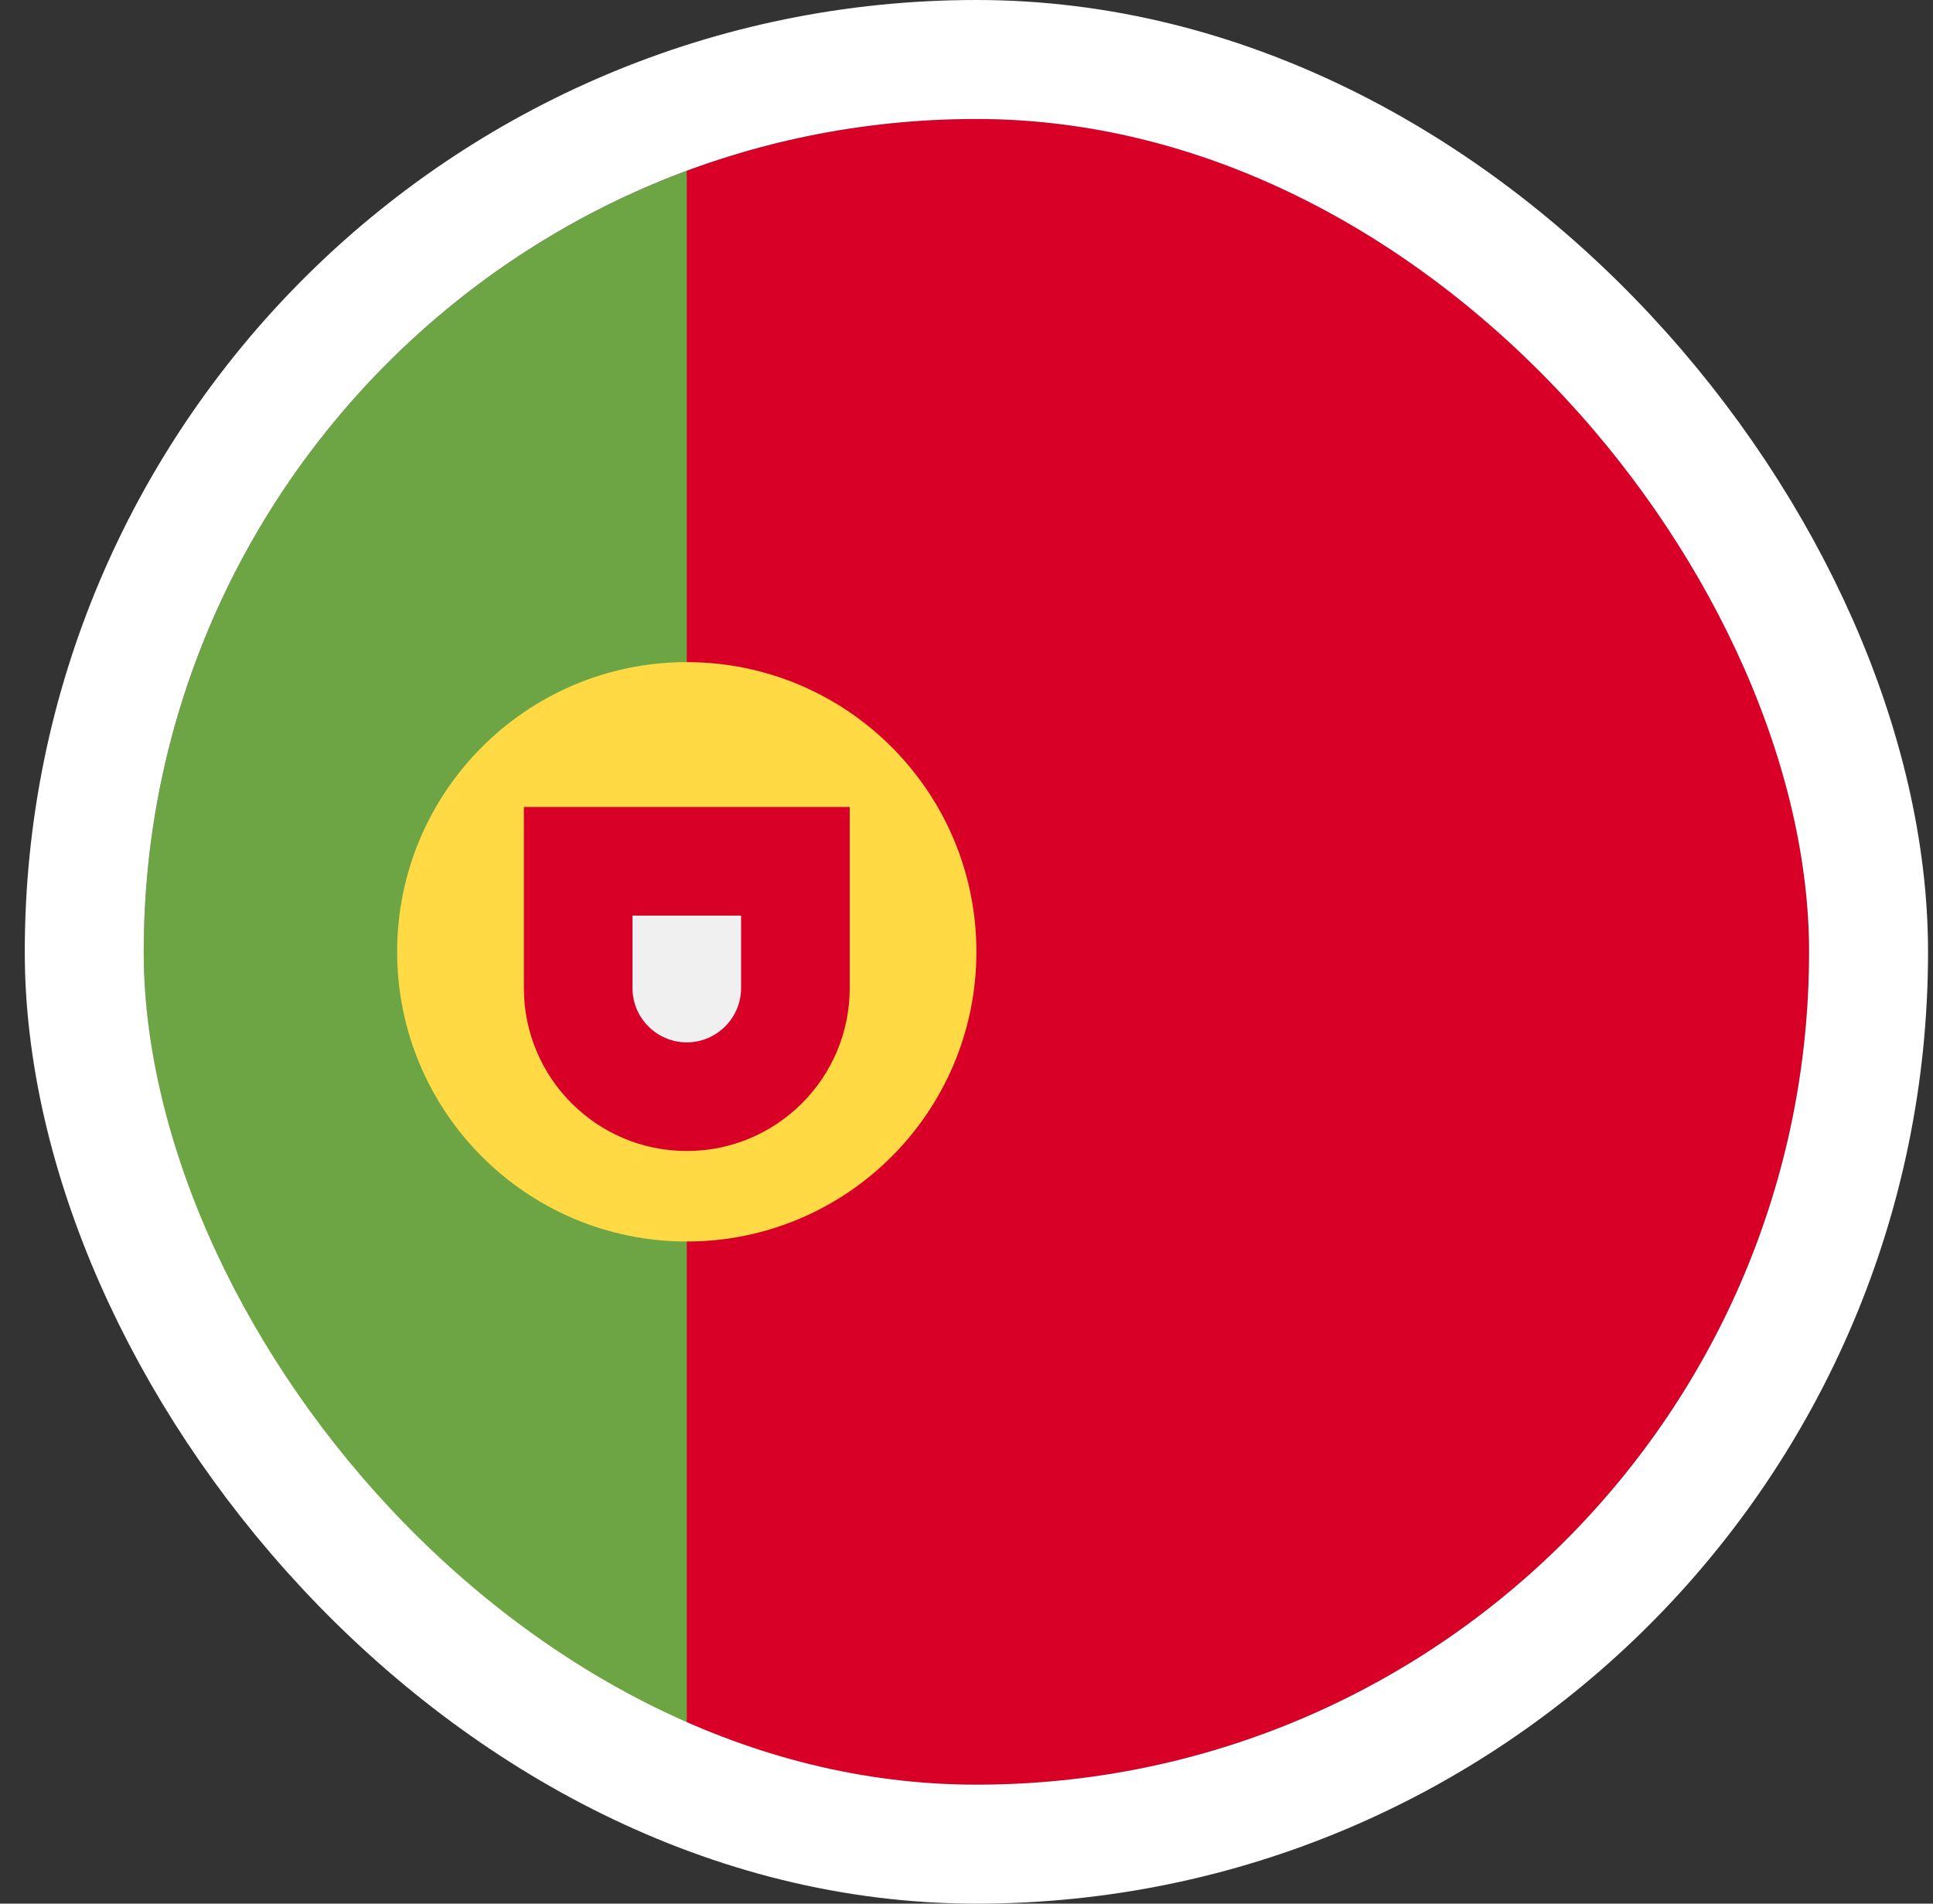
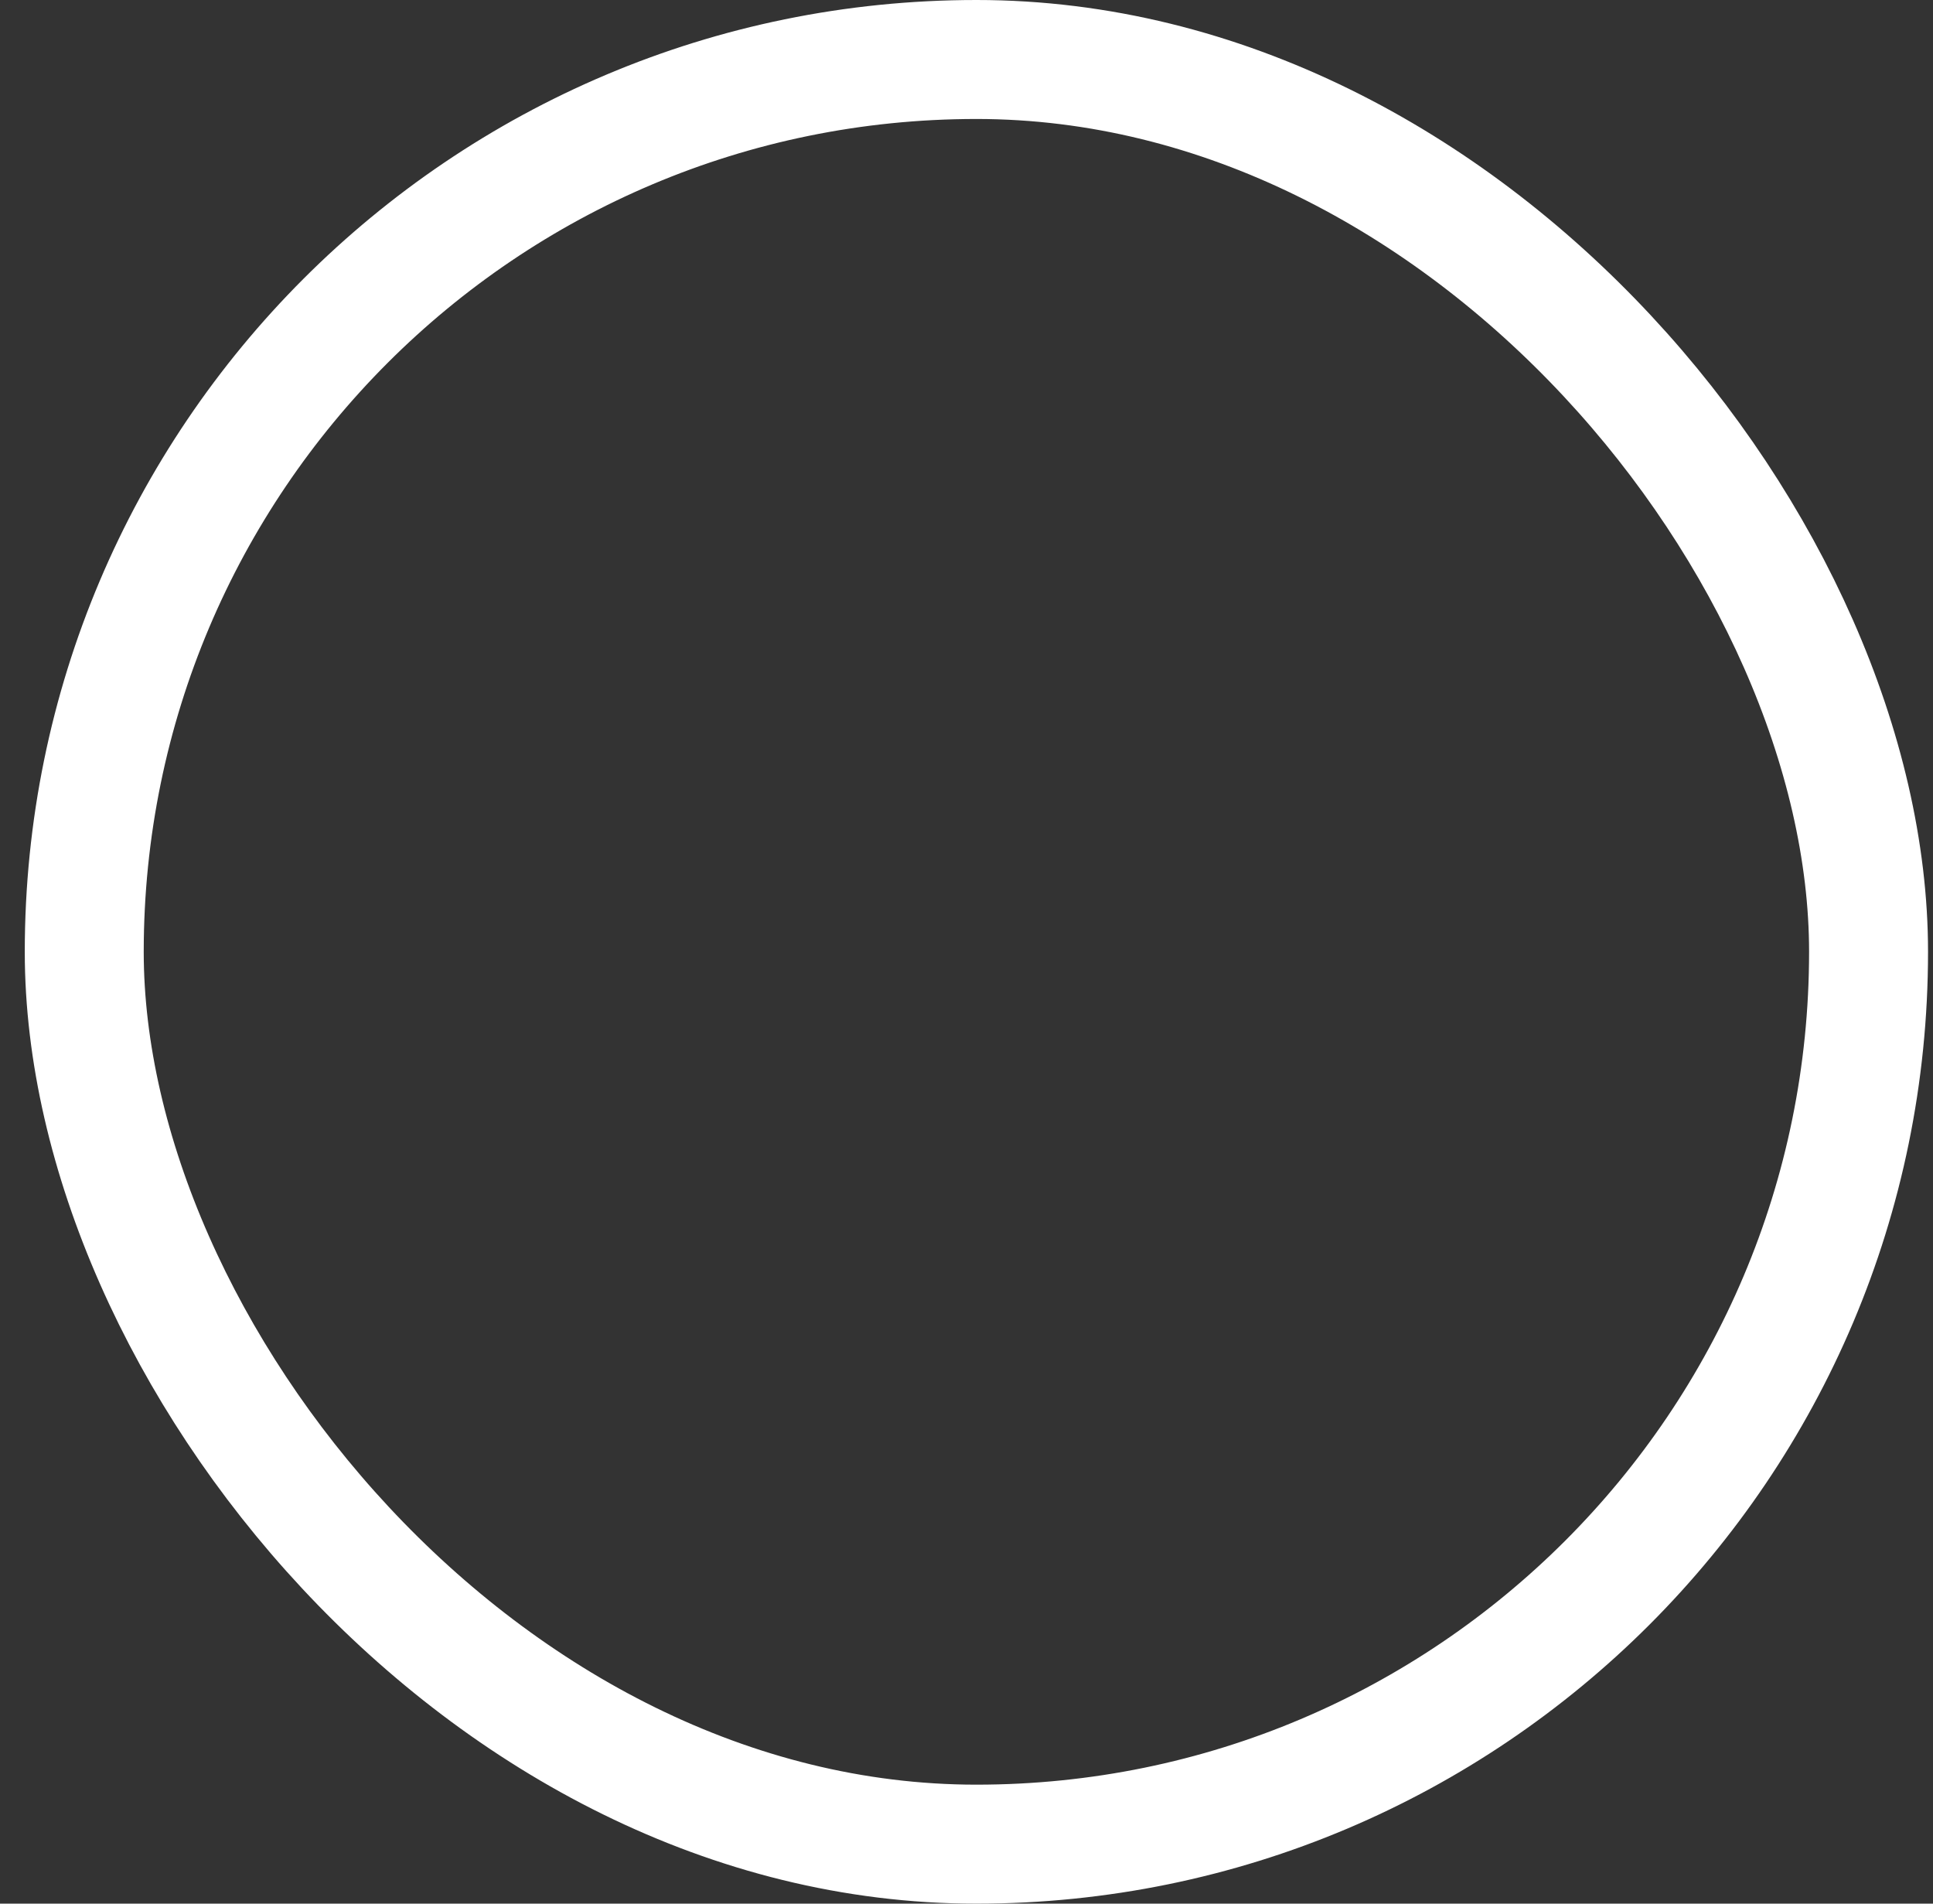
<svg xmlns="http://www.w3.org/2000/svg" width="65" height="64" viewBox="0 0 65 64" fill="none">
  <rect x="0" y="0" width="65" height="64" fill="#333333" stroke="none" />
  <g clip-path="url(#clip0_244_1710)">
    <path d="M4.833 32C4.833 44.039 12.432 54.302 23.094 58.258L25.529 32L23.094 5.742C12.432 9.698 4.833 19.961 4.833 32Z" fill="#6DA544" />
    <path d="M60.833 32C60.833 16.536 48.297 4 32.833 4C29.408 4 26.127 4.616 23.094 5.742V58.258C26.127 59.384 29.408 60 32.833 60C48.297 60 60.833 47.464 60.833 32Z" fill="#D80027" />
    <path d="M23.094 41.739C28.473 41.739 32.833 37.379 32.833 32C32.833 26.621 28.473 22.261 23.094 22.261C17.715 22.261 13.355 26.621 13.355 32C13.355 37.379 17.715 41.739 23.094 41.739Z" fill="#FFDA44" />
    <path d="M17.616 27.13V33.217C17.616 36.243 20.069 38.696 23.094 38.696C26.12 38.696 28.573 36.243 28.573 33.217V27.13H17.616Z" fill="#D80027" />
    <path d="M23.094 35.044C22.087 35.044 21.268 34.224 21.268 33.217V30.783H24.92V33.218C24.92 34.224 24.101 35.044 23.094 35.044Z" fill="#F0F0F0" />
  </g>
  <rect x="2.833" y="2" width="60" height="60" rx="30" stroke="white" stroke-width="4" />
  <defs>
    <clipPath id="clip0_244_1710">
-       <rect x="4.833" y="4" width="56" height="56" rx="28" fill="white" />
-     </clipPath>
+       </clipPath>
  </defs>
</svg>